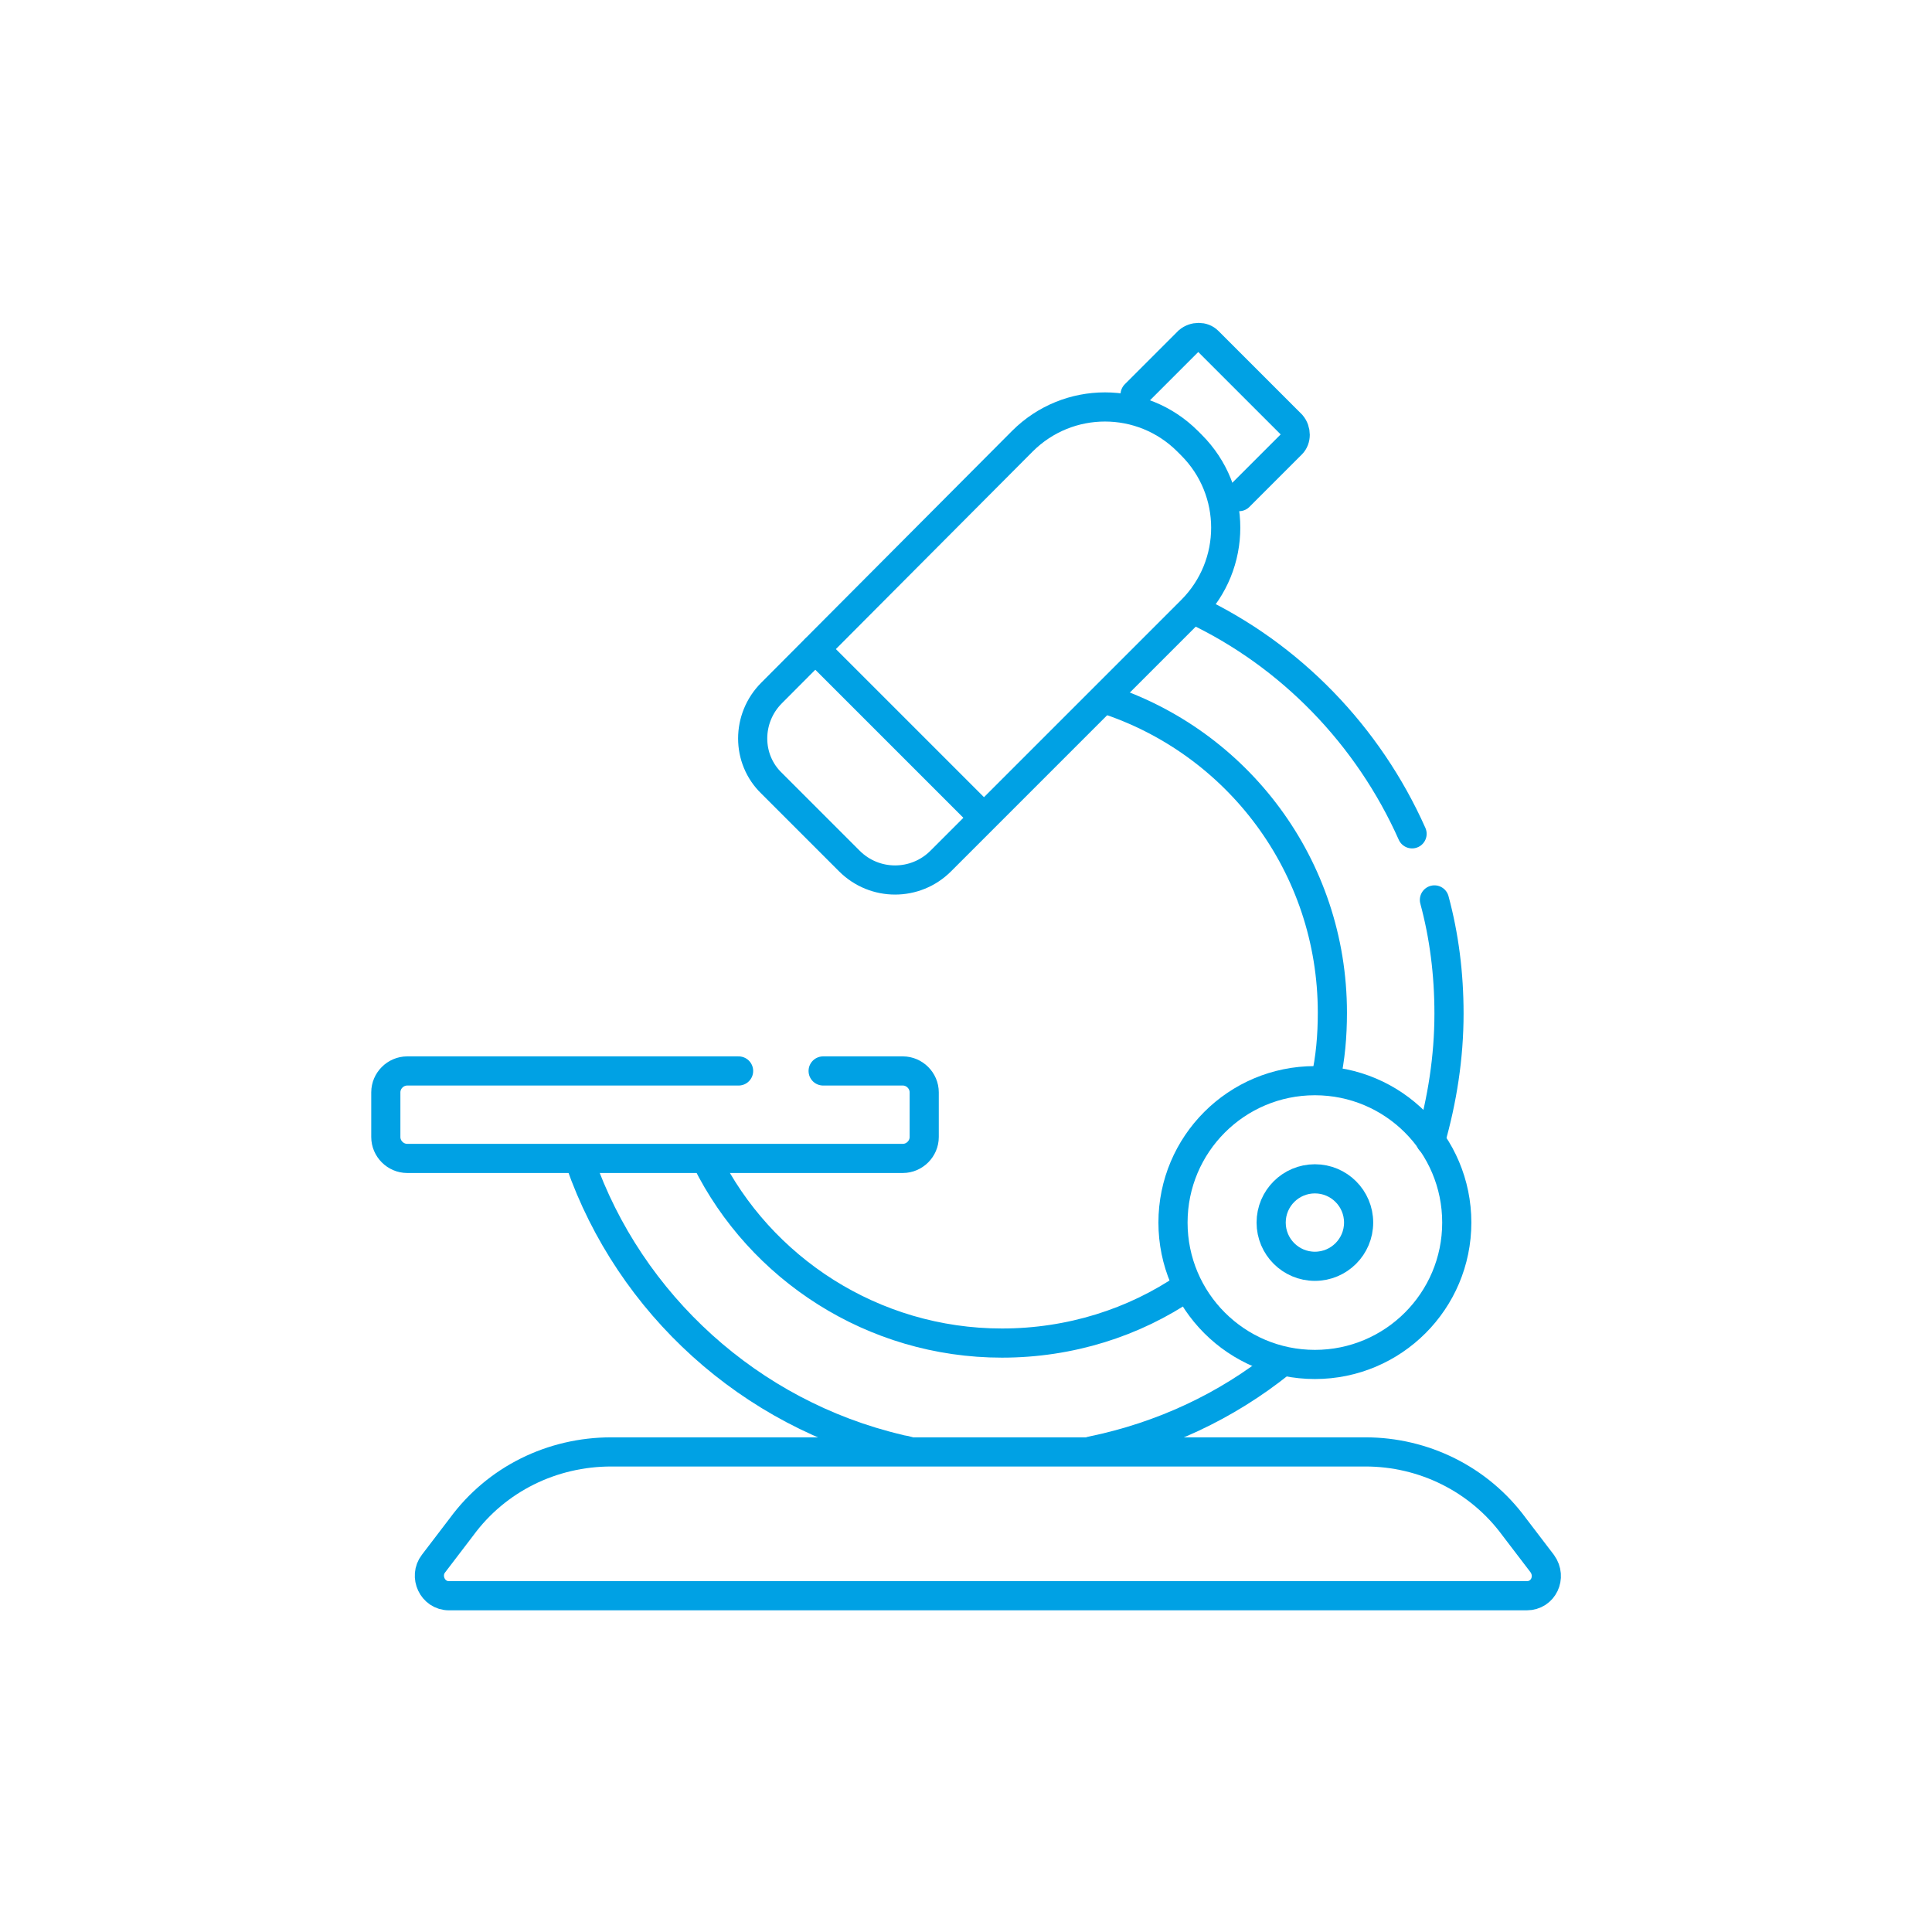
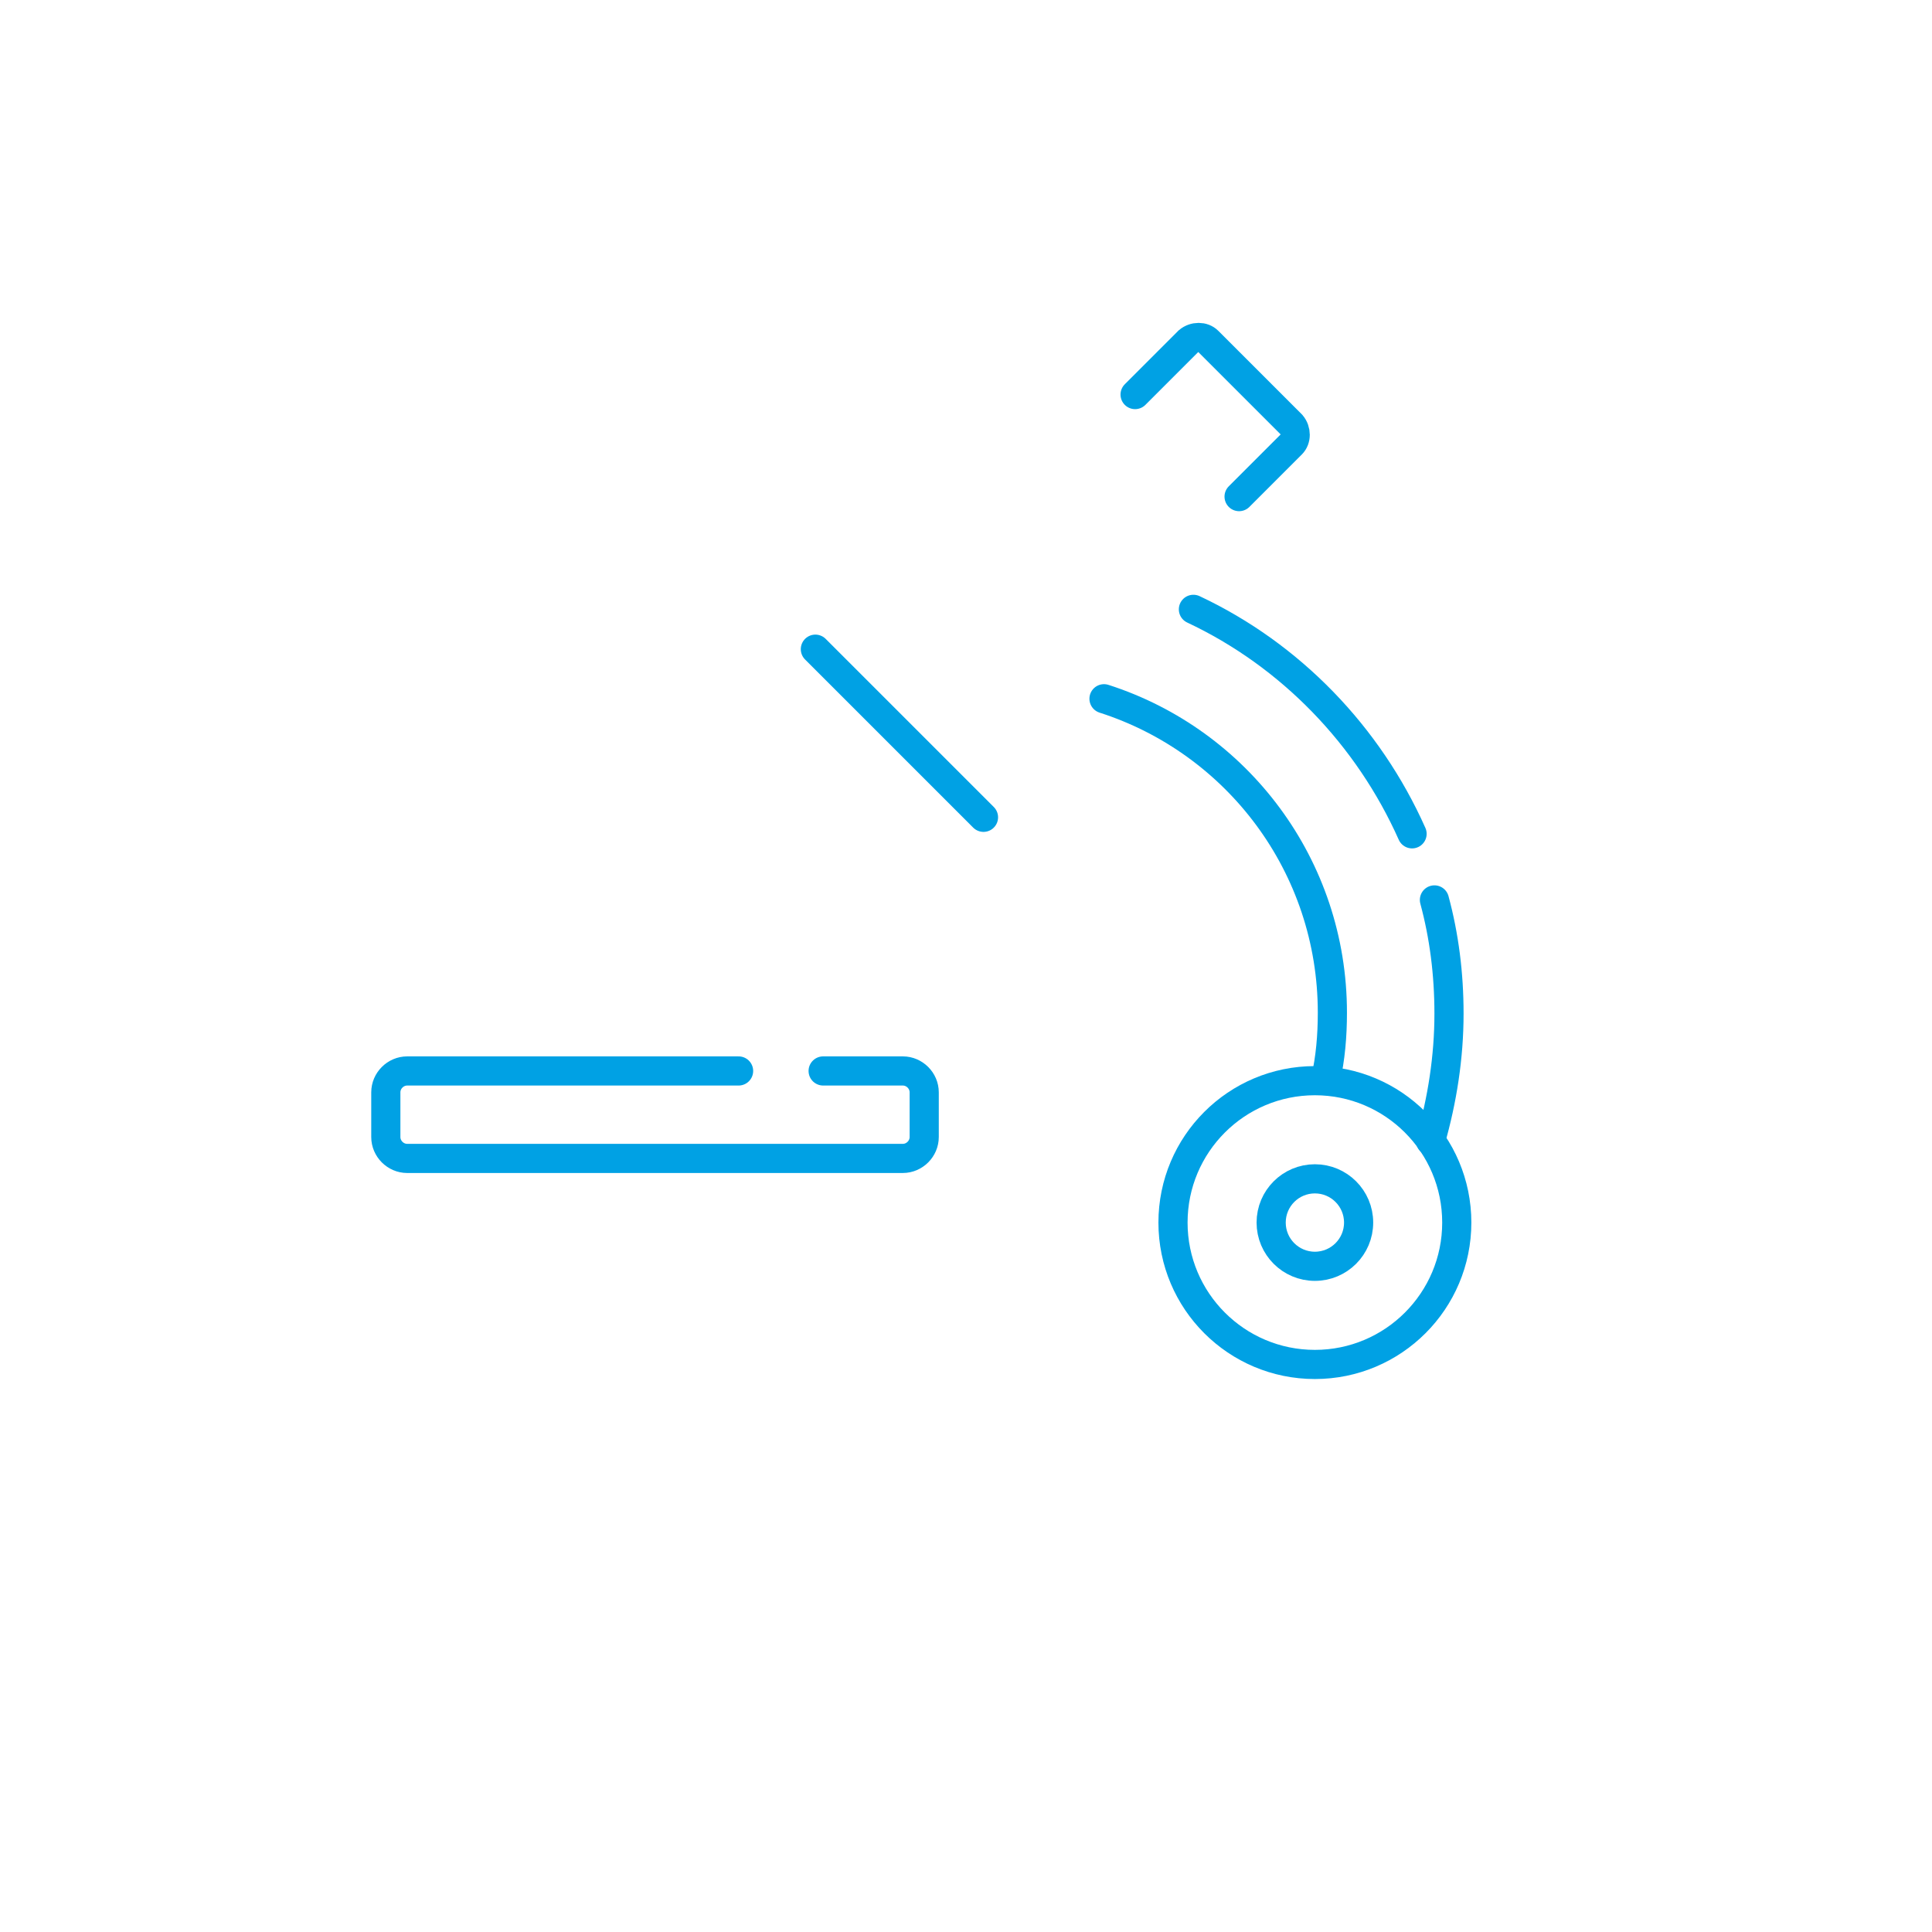
<svg xmlns="http://www.w3.org/2000/svg" version="1.1" id="Ebene_1" x="0px" y="0px" viewBox="0 0 198.8 198.8" style="enable-background:new 0 0 198.8 198.8;" xml:space="preserve">
  <style type="text/css"> .st0{fill:none;stroke:#00A1E4;stroke-width:3;stroke-linecap:round;stroke-miterlimit:10;} </style>
  <g>
-     <path class="st0" d="M140.5,149.4H62.9c-6.1,0-11.8,2.8-15.4,7.7l-2.9,3.8c-1,1.3-0.1,3.3,1.6,3.3h110.9c1.7,0,2.6-1.9,1.6-3.3 l-2.9-3.8C152.2,152.2,146.5,149.4,140.5,149.4z" />
-     <path class="st0" d="M93.4,149.3c-0.3-0.1-0.6-0.1-0.9-0.2c-15.3-3.6-27.7-14.9-32.8-29.5" />
-     <path class="st0" d="M131.8,140.2c-5.6,4.5-12.2,7.6-19.5,9.1" />
    <path class="st0" d="M147.6,92.6c1,3.7,1.5,7.6,1.5,11.7c0,4.5-0.7,8.9-1.9,13.1" />
    <path class="st0" d="M122.8,62.7c10,4.7,18,13,22.5,23.1" />
-     <path class="st0" d="M122.1,132.4c-5.4,3.7-12,5.8-19,5.8c-13.3,0-24.9-7.7-30.4-18.8" />
    <path class="st0" d="M113.6,71.9c13.7,4.4,23.5,17.2,23.5,32.3c0,2.4-0.2,4.7-0.7,6.9" />
    <path class="st0" d="M84.7,110.2h8.2c1.2,0,2.2,1,2.2,2.2v4.6c0,1.2-1,2.2-2.2,2.2H41.9c-1.2,0-2.2-1-2.2-2.2v-4.6 c0-1.2,1-2.2,2.2-2.2H76" />
-     <path class="st0" d="M79.4,80.6l8,8c2.6,2.6,6.8,2.6,9.4,0l25.8-25.8c4.7-4.7,4.7-12.3,0-17l-0.4-0.4c-4.7-4.7-12.3-4.7-17,0 L79.4,71.3C76.8,73.9,76.8,78.1,79.4,80.6z" />
    <path class="st0" d="M127.5,51.1l5.4-5.4c0.5-0.5,0.5-1.4,0-2l-8.6-8.6c-0.5-0.5-1.4-0.5-2,0l-5.5,5.5" />
    <circle class="st0" cx="135.3" cy="125.8" r="14.6" />
    <circle class="st0" cx="135.3" cy="125.8" r="4.5" />
    <line class="st0" x1="83.9" y1="66.8" x2="101.2" y2="84.1" />
  </g>
</svg>